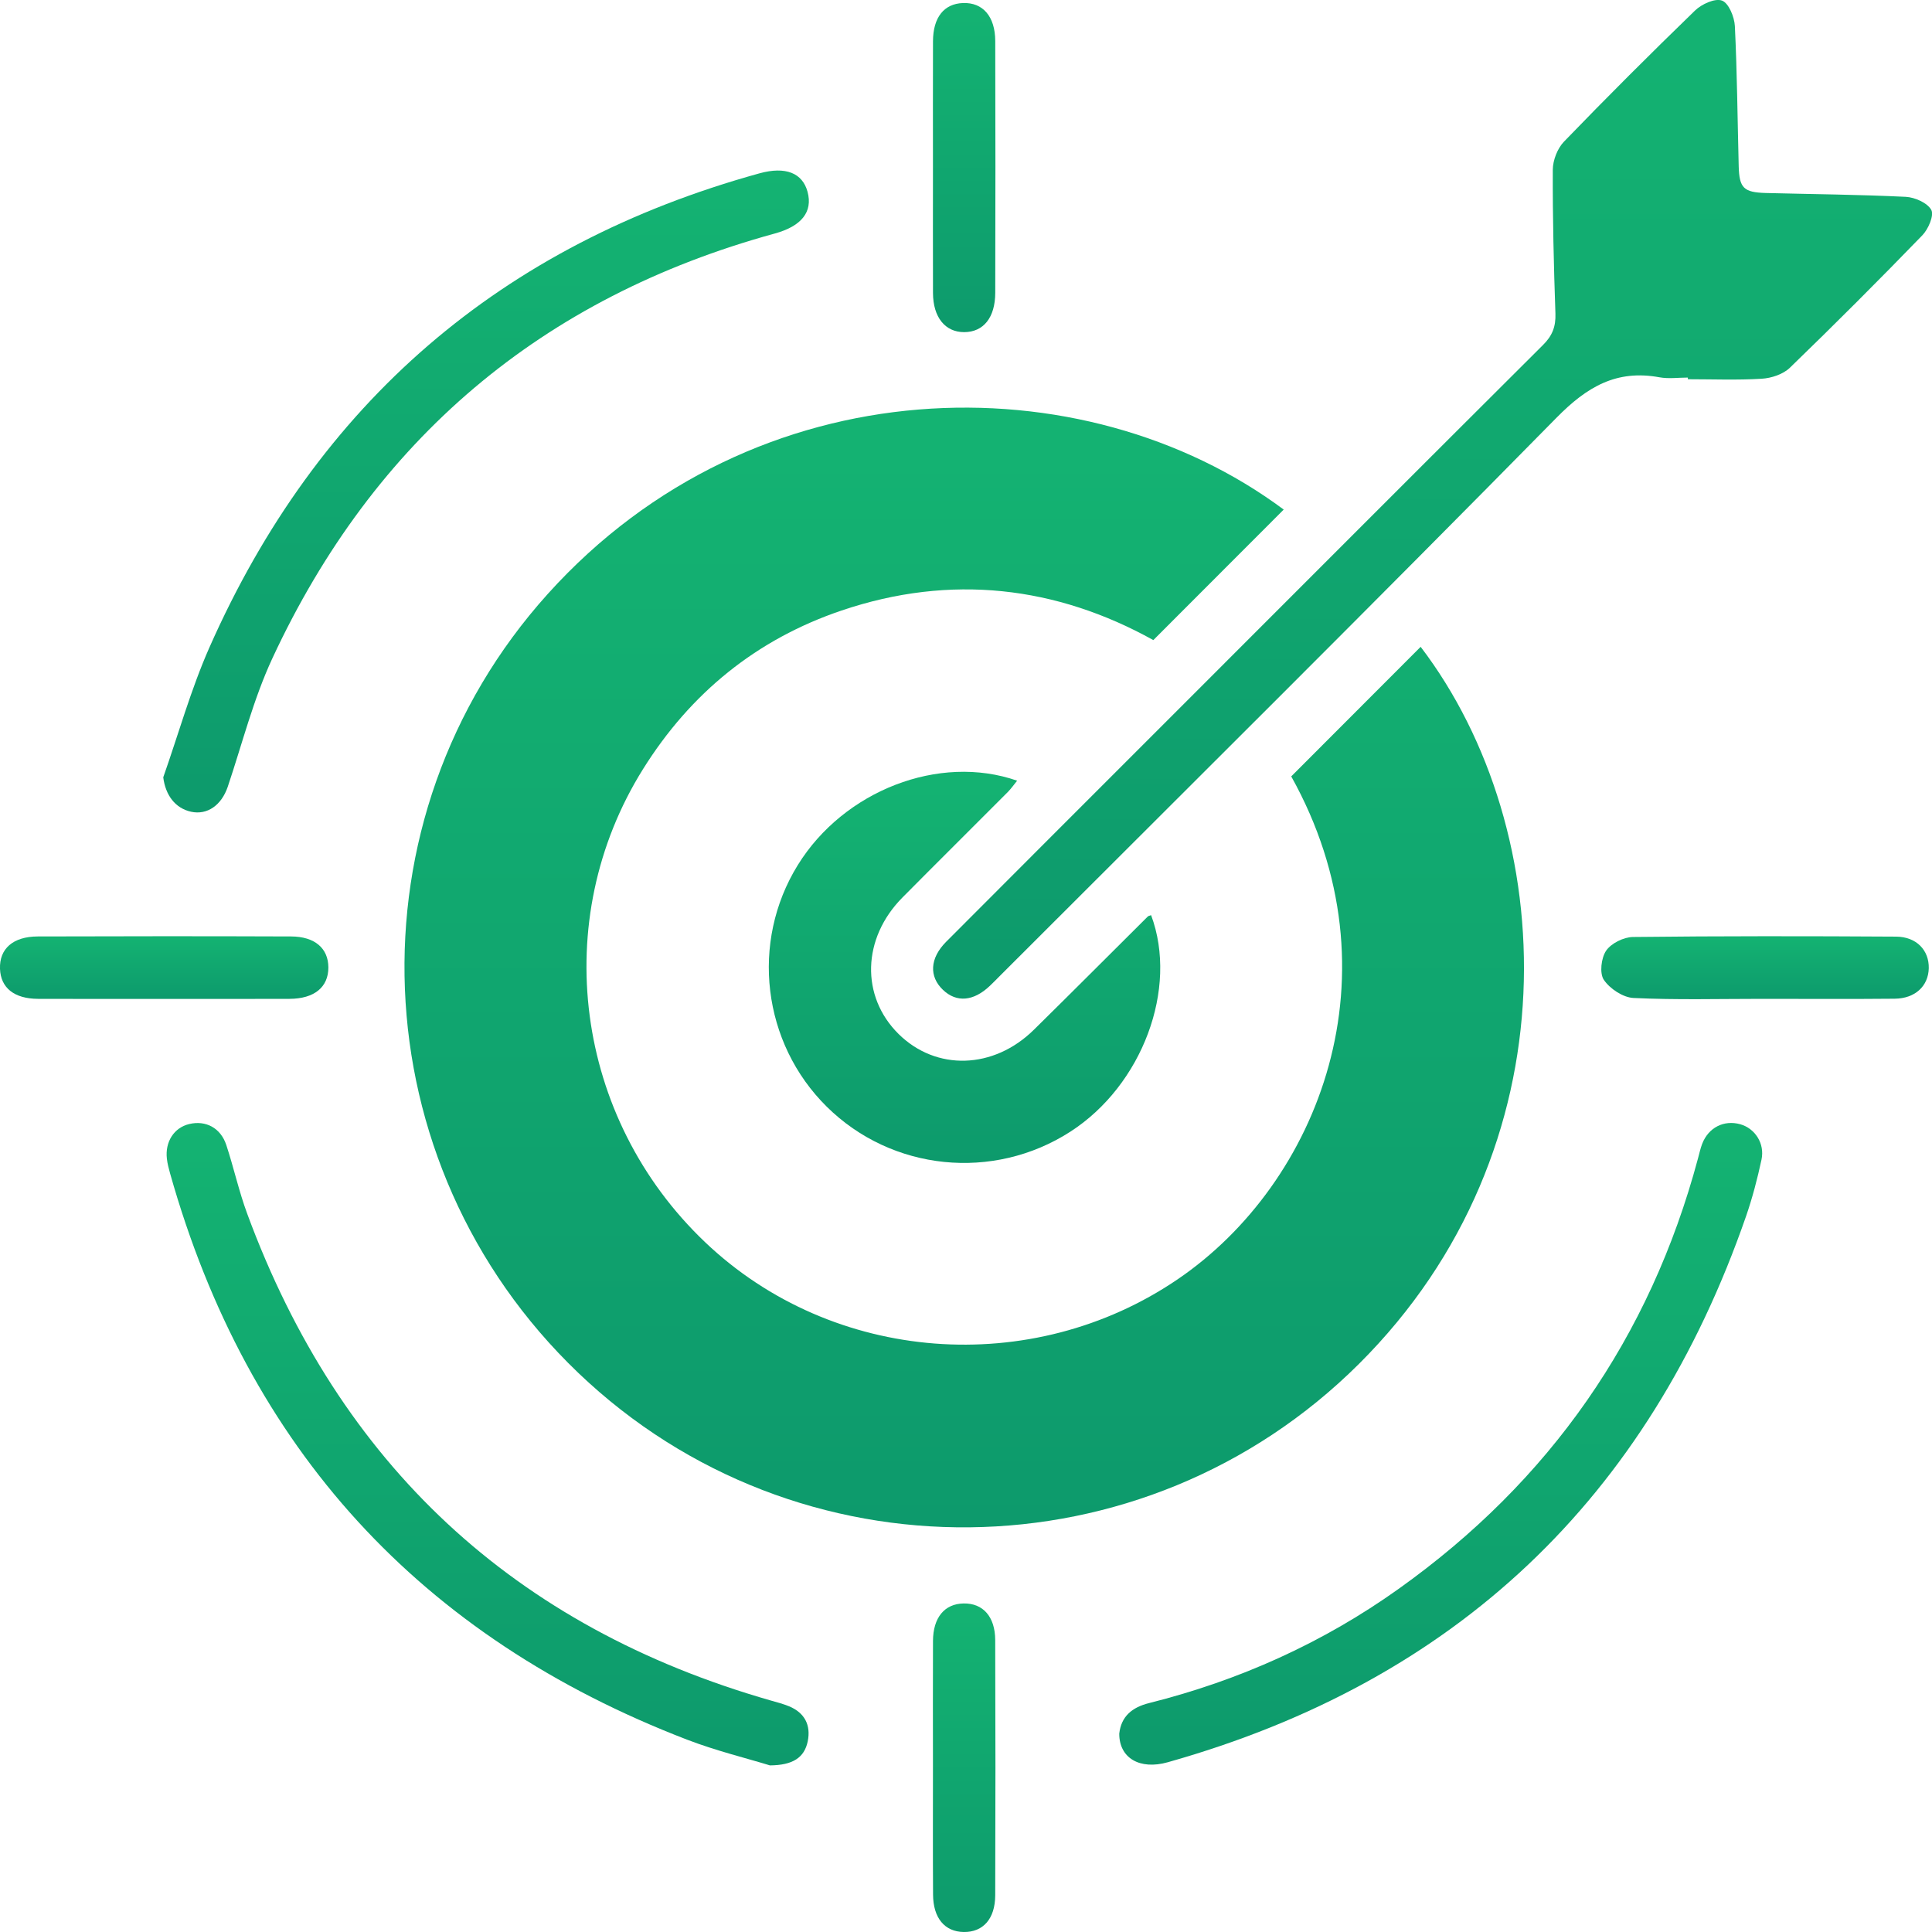
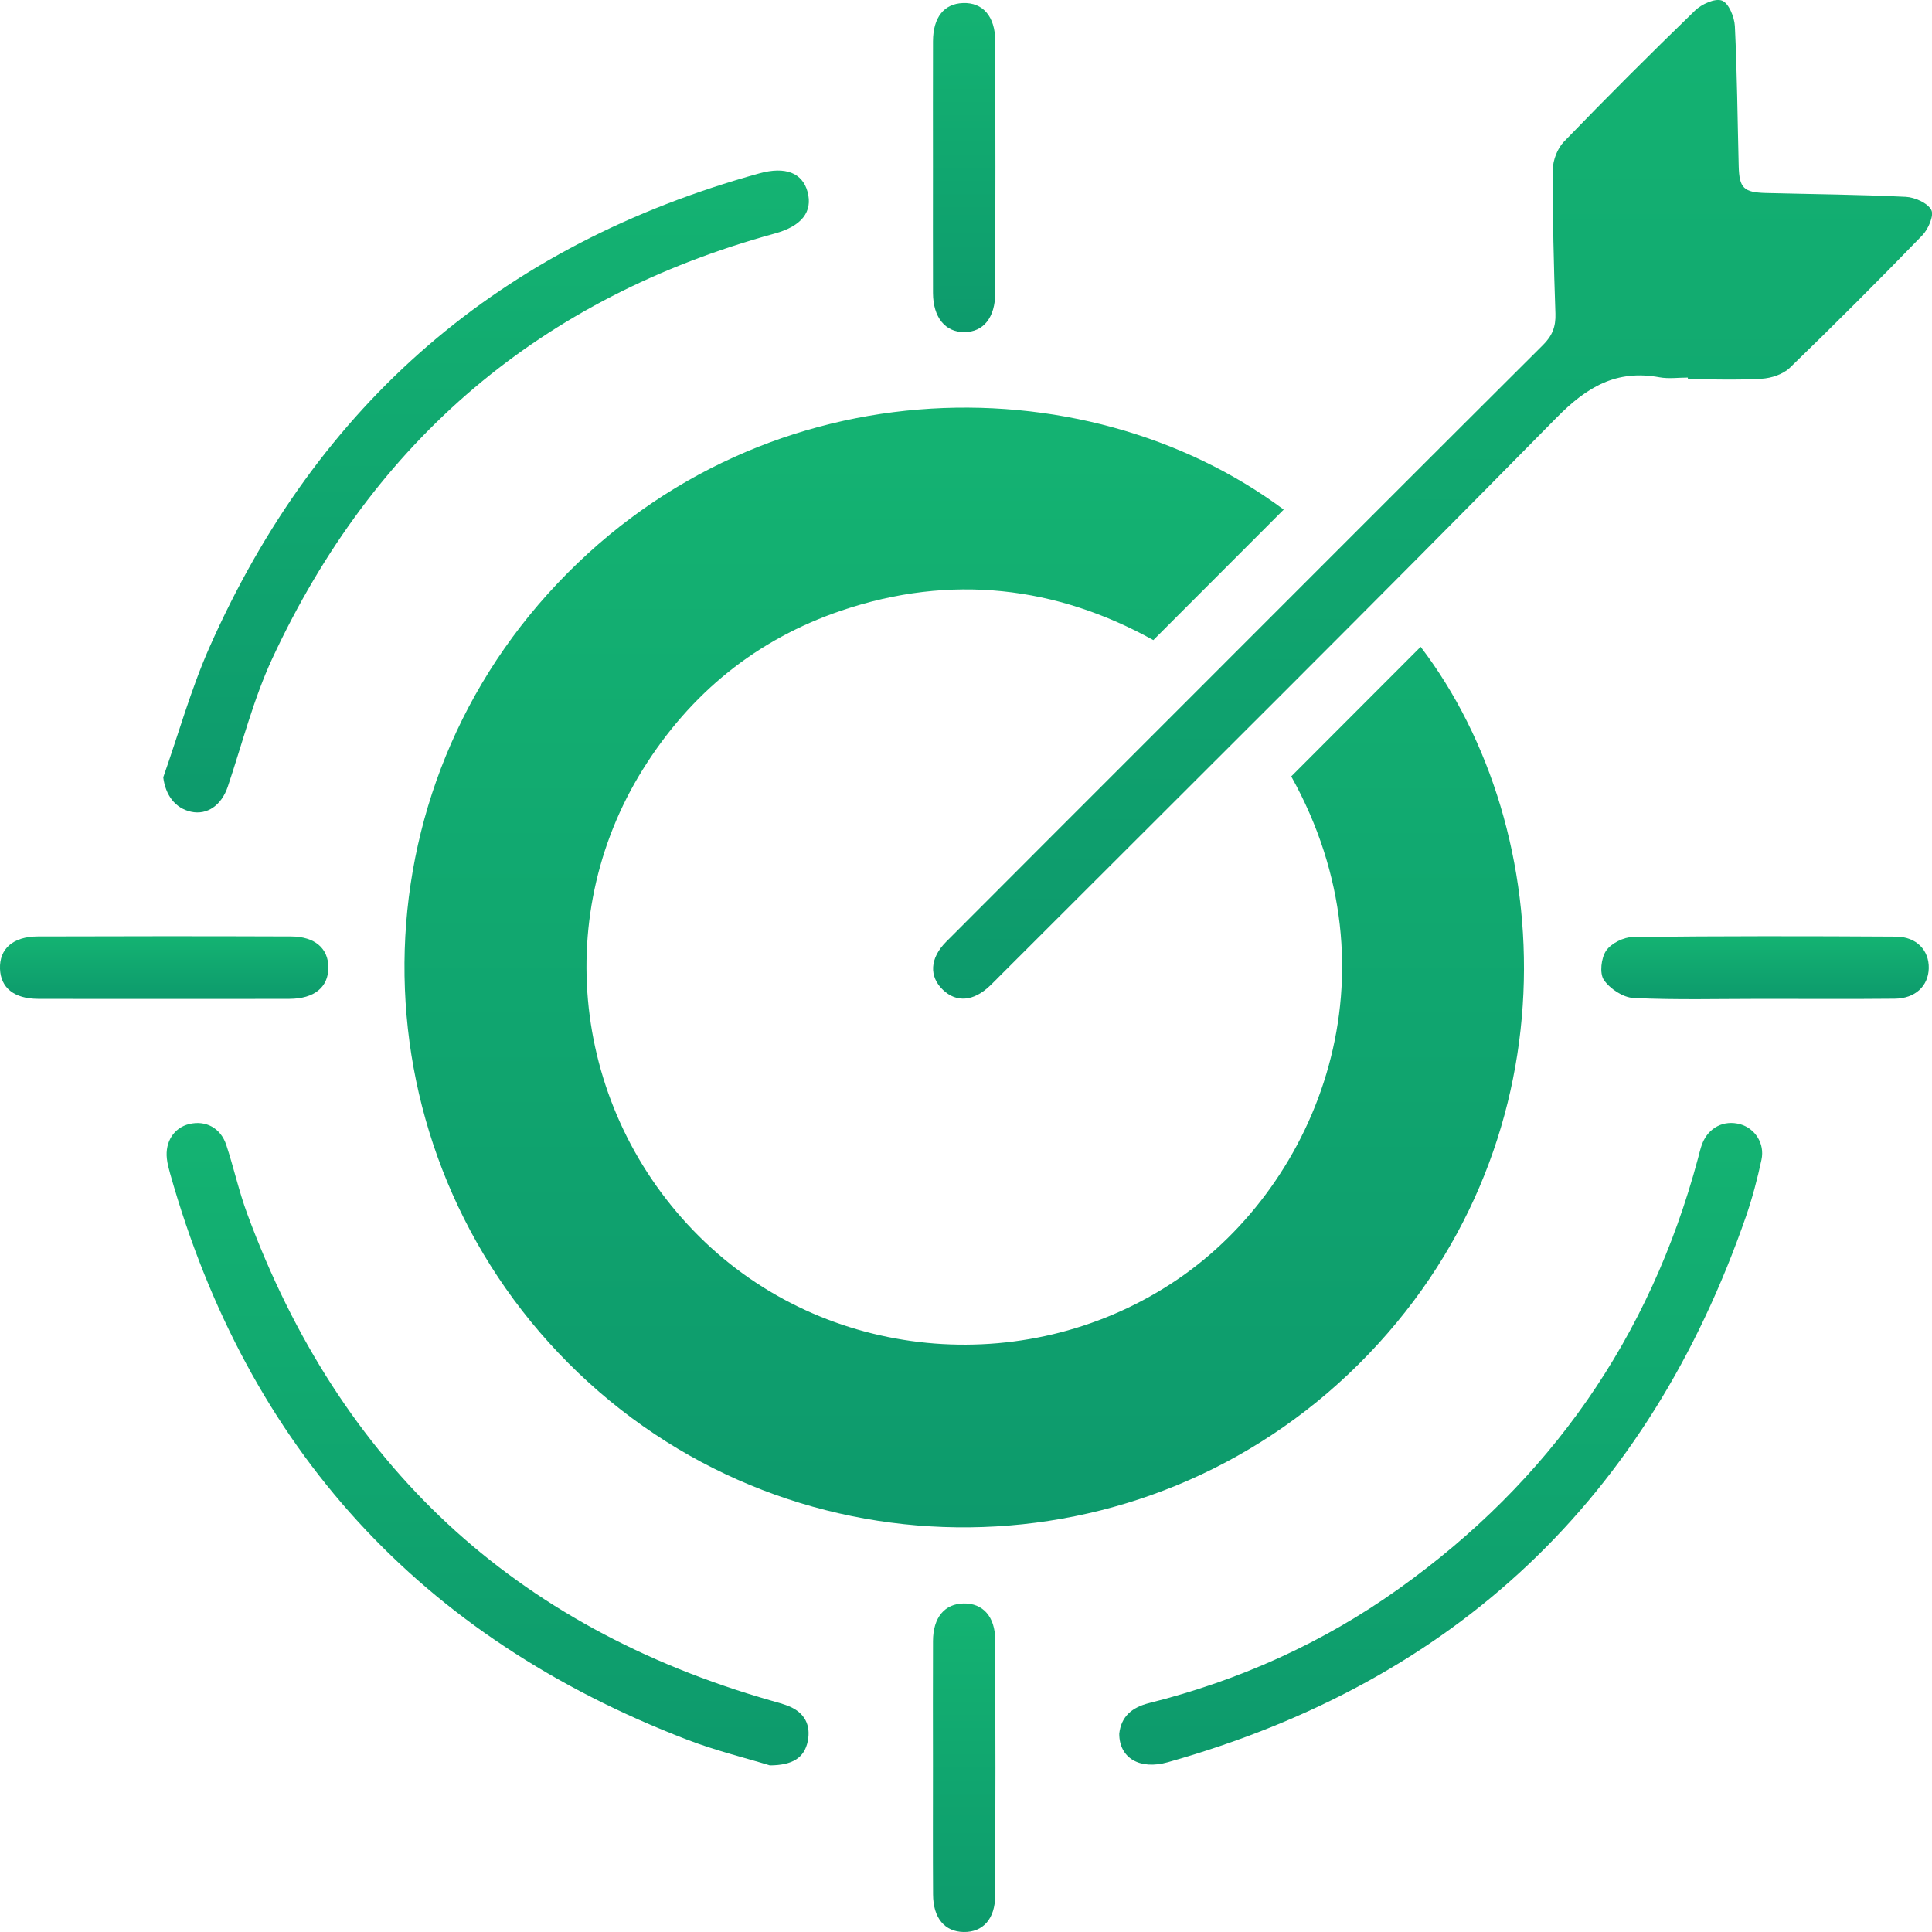
<svg xmlns="http://www.w3.org/2000/svg" width="58" height="58" viewBox="0 0 58 58" fill="none">
  <g clip-path="url(#clip0_549_432)">
    <path d="M38.764 23.308C40.065 22.005 41.359 20.709 42.649 19.418C46.849 24.928 47.292 34.48 40.796 40.946C34.321 47.392 23.924 47.491 17.361 41.215C10.781 34.923 10.366 24.577 16.444 17.831C22.67 10.92 32.526 10.823 38.538 15.298C37.255 16.583 35.963 17.875 34.624 19.216C31.715 17.601 28.55 17.216 25.265 18.328C22.715 19.191 20.731 20.805 19.304 23.089C16.468 27.628 17.25 33.561 21.165 37.289C24.999 40.94 30.979 41.386 35.359 38.402C39.599 35.514 42.063 29.227 38.764 23.308Z" fill="url(#paint0_linear_549_432)" />
    <path d="M50.67 11.335C50.386 11.335 50.095 11.377 49.82 11.327C48.526 11.089 47.64 11.613 46.726 12.542C41.201 18.158 35.608 23.706 30.038 29.276C29.93 29.384 29.825 29.493 29.716 29.596C29.227 30.061 28.717 30.105 28.31 29.718C27.886 29.315 27.912 28.768 28.404 28.273C30.677 25.992 32.954 23.719 35.231 21.441C38.927 17.745 42.619 14.046 46.322 10.357C46.603 10.078 46.709 9.803 46.695 9.412C46.645 7.974 46.61 6.535 46.616 5.096C46.618 4.811 46.755 4.457 46.95 4.254C48.239 2.919 49.553 1.607 50.886 0.316C51.084 0.123 51.488 -0.061 51.696 0.018C51.898 0.094 52.068 0.509 52.082 0.784C52.15 2.182 52.161 3.585 52.197 4.986C52.214 5.646 52.346 5.775 53.011 5.794C54.412 5.83 55.814 5.841 57.212 5.909C57.485 5.923 57.863 6.09 57.979 6.302C58.067 6.466 57.889 6.881 57.708 7.066C56.404 8.412 55.079 9.739 53.731 11.042C53.527 11.238 53.177 11.353 52.885 11.37C52.15 11.415 51.409 11.385 50.672 11.385C50.67 11.37 50.67 11.352 50.67 11.335Z" fill="url(#paint1_linear_549_432)" />
-     <path d="M34.557 27.474C35.38 29.677 34.29 32.583 32.134 33.973C29.819 35.465 26.773 35.154 24.821 33.225C22.884 31.312 22.519 28.284 23.95 25.97C25.328 23.739 28.194 22.619 30.535 23.437C30.438 23.556 30.359 23.67 30.264 23.768C29.209 24.828 28.146 25.88 27.094 26.942C25.879 28.166 25.834 29.913 26.977 31.042C28.105 32.155 29.828 32.106 31.038 30.914C32.184 29.786 33.32 28.645 34.46 27.512C34.472 27.499 34.493 27.497 34.557 27.474Z" fill="url(#paint2_linear_549_432)" />
    <path d="M33.601 52.044C33.659 51.531 33.979 51.257 34.498 51.127C37.207 50.448 39.716 49.32 41.989 47.698C46.524 44.466 49.532 40.163 50.975 34.776C51.015 34.63 51.047 34.48 51.1 34.34C51.29 33.848 51.753 33.614 52.245 33.751C52.686 33.876 52.986 34.327 52.881 34.816C52.758 35.388 52.609 35.959 52.418 36.512C49.477 44.987 43.7 50.468 35.057 52.904C34.213 53.142 33.598 52.776 33.601 52.044Z" fill="url(#paint3_linear_549_432)" />
    <path d="M4.901 23.336C5.358 22.037 5.73 20.699 6.284 19.443C9.533 12.093 15.05 7.346 22.799 5.204C23.585 4.987 24.091 5.195 24.243 5.757C24.407 6.36 24.061 6.791 23.261 7.01C16.262 8.929 11.229 13.197 8.176 19.765C7.606 20.992 7.272 22.328 6.838 23.617C6.65 24.173 6.223 24.475 5.736 24.369C5.259 24.264 4.968 23.871 4.901 23.336Z" fill="url(#paint4_linear_549_432)" />
    <path d="M23.113 52.998C22.398 52.779 21.495 52.559 20.632 52.228C12.628 49.151 7.439 43.493 5.107 35.23C5.066 35.084 5.027 34.937 5.01 34.787C4.951 34.275 5.226 33.854 5.678 33.745C6.176 33.625 6.624 33.859 6.794 34.375C7.019 35.057 7.172 35.763 7.421 36.436C10.196 43.961 15.429 48.844 23.148 51.053C23.33 51.104 23.514 51.153 23.688 51.224C24.159 51.419 24.347 51.792 24.249 52.275C24.147 52.769 23.798 52.993 23.113 52.998Z" fill="url(#paint5_linear_549_432)" />
    <path d="M28.008 5.045C28.008 3.775 28.005 2.507 28.009 1.238C28.012 0.521 28.34 0.111 28.911 0.091C29.503 0.07 29.875 0.489 29.878 1.23C29.886 3.749 29.884 6.267 29.878 8.787C29.877 9.535 29.524 9.968 28.949 9.971C28.375 9.974 28.012 9.526 28.009 8.796C28.005 7.544 28.008 6.295 28.008 5.045Z" fill="url(#paint6_linear_549_432)" />
    <path d="M4.946 29.988C3.678 29.988 2.411 29.991 1.141 29.986C0.425 29.983 0.02 29.655 -0 29.083C-0.021 28.485 0.388 28.116 1.132 28.113C3.668 28.105 6.205 28.103 8.74 28.113C9.454 28.116 9.856 28.471 9.858 29.043C9.859 29.636 9.435 29.983 8.693 29.986C7.445 29.991 6.196 29.988 4.946 29.988Z" fill="url(#paint7_linear_549_432)" />
    <path d="M52.9 29.986C51.613 29.986 50.322 30.021 49.038 29.96C48.724 29.945 48.329 29.683 48.148 29.415C48.015 29.218 48.068 28.758 48.218 28.539C48.371 28.317 48.745 28.132 49.024 28.129C51.657 28.099 54.289 28.102 56.922 28.118C57.538 28.123 57.915 28.53 57.903 29.069C57.889 29.604 57.494 29.976 56.879 29.982C55.551 29.995 54.226 29.986 52.9 29.986Z" fill="url(#paint8_linear_549_432)" />
-     <path d="M28.008 53.013C28.008 51.763 28.003 50.513 28.009 49.263C28.012 48.559 28.357 48.146 28.93 48.137C29.506 48.127 29.874 48.528 29.877 49.235C29.886 51.79 29.886 54.346 29.877 56.902C29.874 57.608 29.509 58.009 28.931 58C28.359 57.992 28.014 57.579 28.011 56.875C28.003 55.587 28.008 54.301 28.008 53.013Z" fill="url(#paint9_linear_549_432)" />
+     <path d="M28.008 53.013C28.008 51.763 28.003 50.513 28.009 49.263C28.012 48.559 28.357 48.146 28.93 48.137C29.506 48.127 29.874 48.528 29.877 49.235C29.886 51.79 29.886 54.346 29.877 56.902C29.874 57.608 29.509 58.009 28.931 58C28.359 57.992 28.014 57.579 28.011 56.875C28.003 55.587 28.008 54.301 28.008 53.013" fill="url(#paint9_linear_549_432)" />
  </g>
  <defs>
    <linearGradient id="paint0_linear_549_432" x1="28.947" y1="12.238" x2="28.947" y2="45.852" gradientUnits="userSpaceOnUse">
      <stop stop-color="#14B372" />
      <stop offset="1" stop-color="#0D9A6C" />
    </linearGradient>
    <linearGradient id="paint1_linear_549_432" x1="43.007" y1="-0" x2="43.007" y2="29.979" gradientUnits="userSpaceOnUse">
      <stop stop-color="#14B372" />
      <stop offset="1" stop-color="#0D9A6C" />
    </linearGradient>
    <linearGradient id="paint2_linear_549_432" x1="28.956" y1="23.17" x2="28.956" y2="34.913" gradientUnits="userSpaceOnUse">
      <stop stop-color="#14B372" />
      <stop offset="1" stop-color="#0D9A6C" />
    </linearGradient>
    <linearGradient id="paint3_linear_549_432" x1="43.251" y1="33.712" x2="43.251" y2="52.976" gradientUnits="userSpaceOnUse">
      <stop stop-color="#14B372" />
      <stop offset="1" stop-color="#0D9A6C" />
    </linearGradient>
    <linearGradient id="paint4_linear_549_432" x1="14.592" y1="5.12" x2="14.592" y2="24.39" gradientUnits="userSpaceOnUse">
      <stop stop-color="#14B372" />
      <stop offset="1" stop-color="#0D9A6C" />
    </linearGradient>
    <linearGradient id="paint5_linear_549_432" x1="14.638" y1="33.714" x2="14.638" y2="52.998" gradientUnits="userSpaceOnUse">
      <stop stop-color="#14B372" />
      <stop offset="1" stop-color="#0D9A6C" />
    </linearGradient>
    <linearGradient id="paint6_linear_549_432" x1="28.945" y1="0.09" x2="28.945" y2="9.971" gradientUnits="userSpaceOnUse">
      <stop stop-color="#14B372" />
      <stop offset="1" stop-color="#0D9A6C" />
    </linearGradient>
    <linearGradient id="paint7_linear_549_432" x1="4.928" y1="28.106" x2="4.928" y2="29.989" gradientUnits="userSpaceOnUse">
      <stop stop-color="#14B372" />
      <stop offset="1" stop-color="#0D9A6C" />
    </linearGradient>
    <linearGradient id="paint8_linear_549_432" x1="52.987" y1="28.106" x2="52.987" y2="29.996" gradientUnits="userSpaceOnUse">
      <stop stop-color="#14B372" />
      <stop offset="1" stop-color="#0D9A6C" />
    </linearGradient>
    <linearGradient id="paint9_linear_549_432" x1="28.945" y1="48.136" x2="28.945" y2="58" gradientUnits="userSpaceOnUse">
      <stop stop-color="#14B372" />
      <stop offset="1" stop-color="#0D9A6C" />
    </linearGradient>
    <clipPath id="clip0_549_432">
      <rect width="58" height="58" fill="white" />
    </clipPath>
  </defs>
</svg>